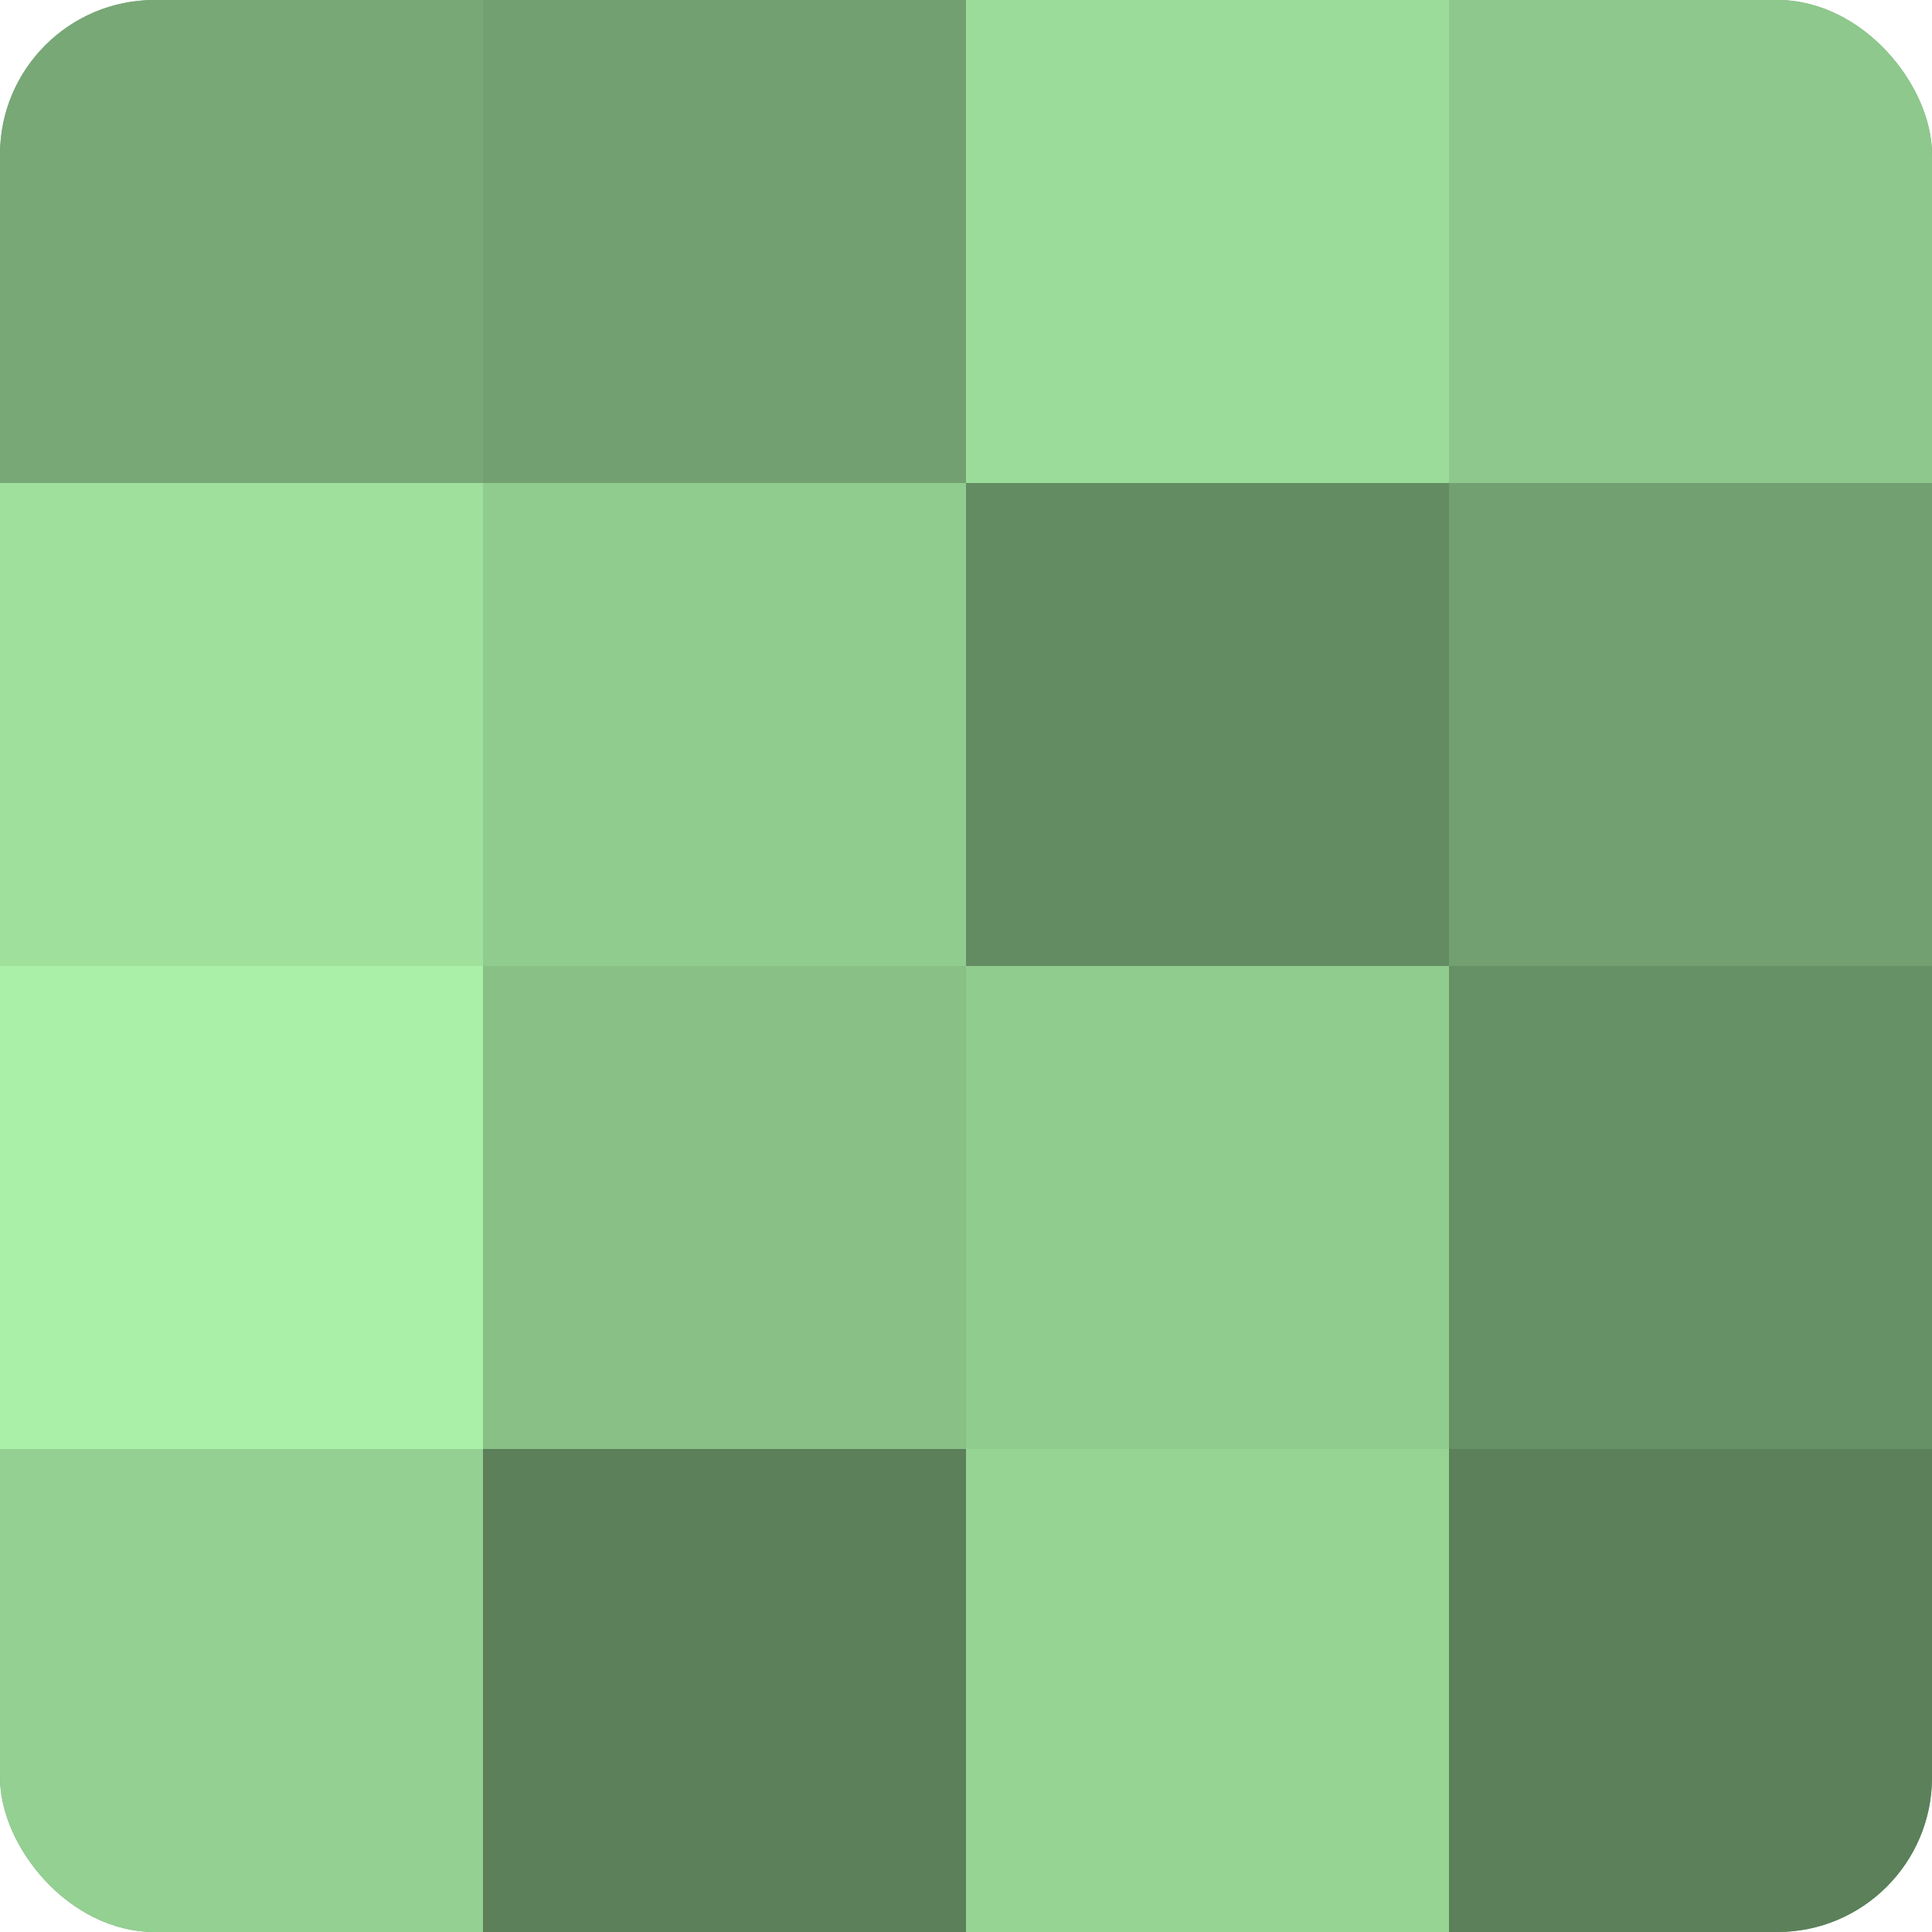
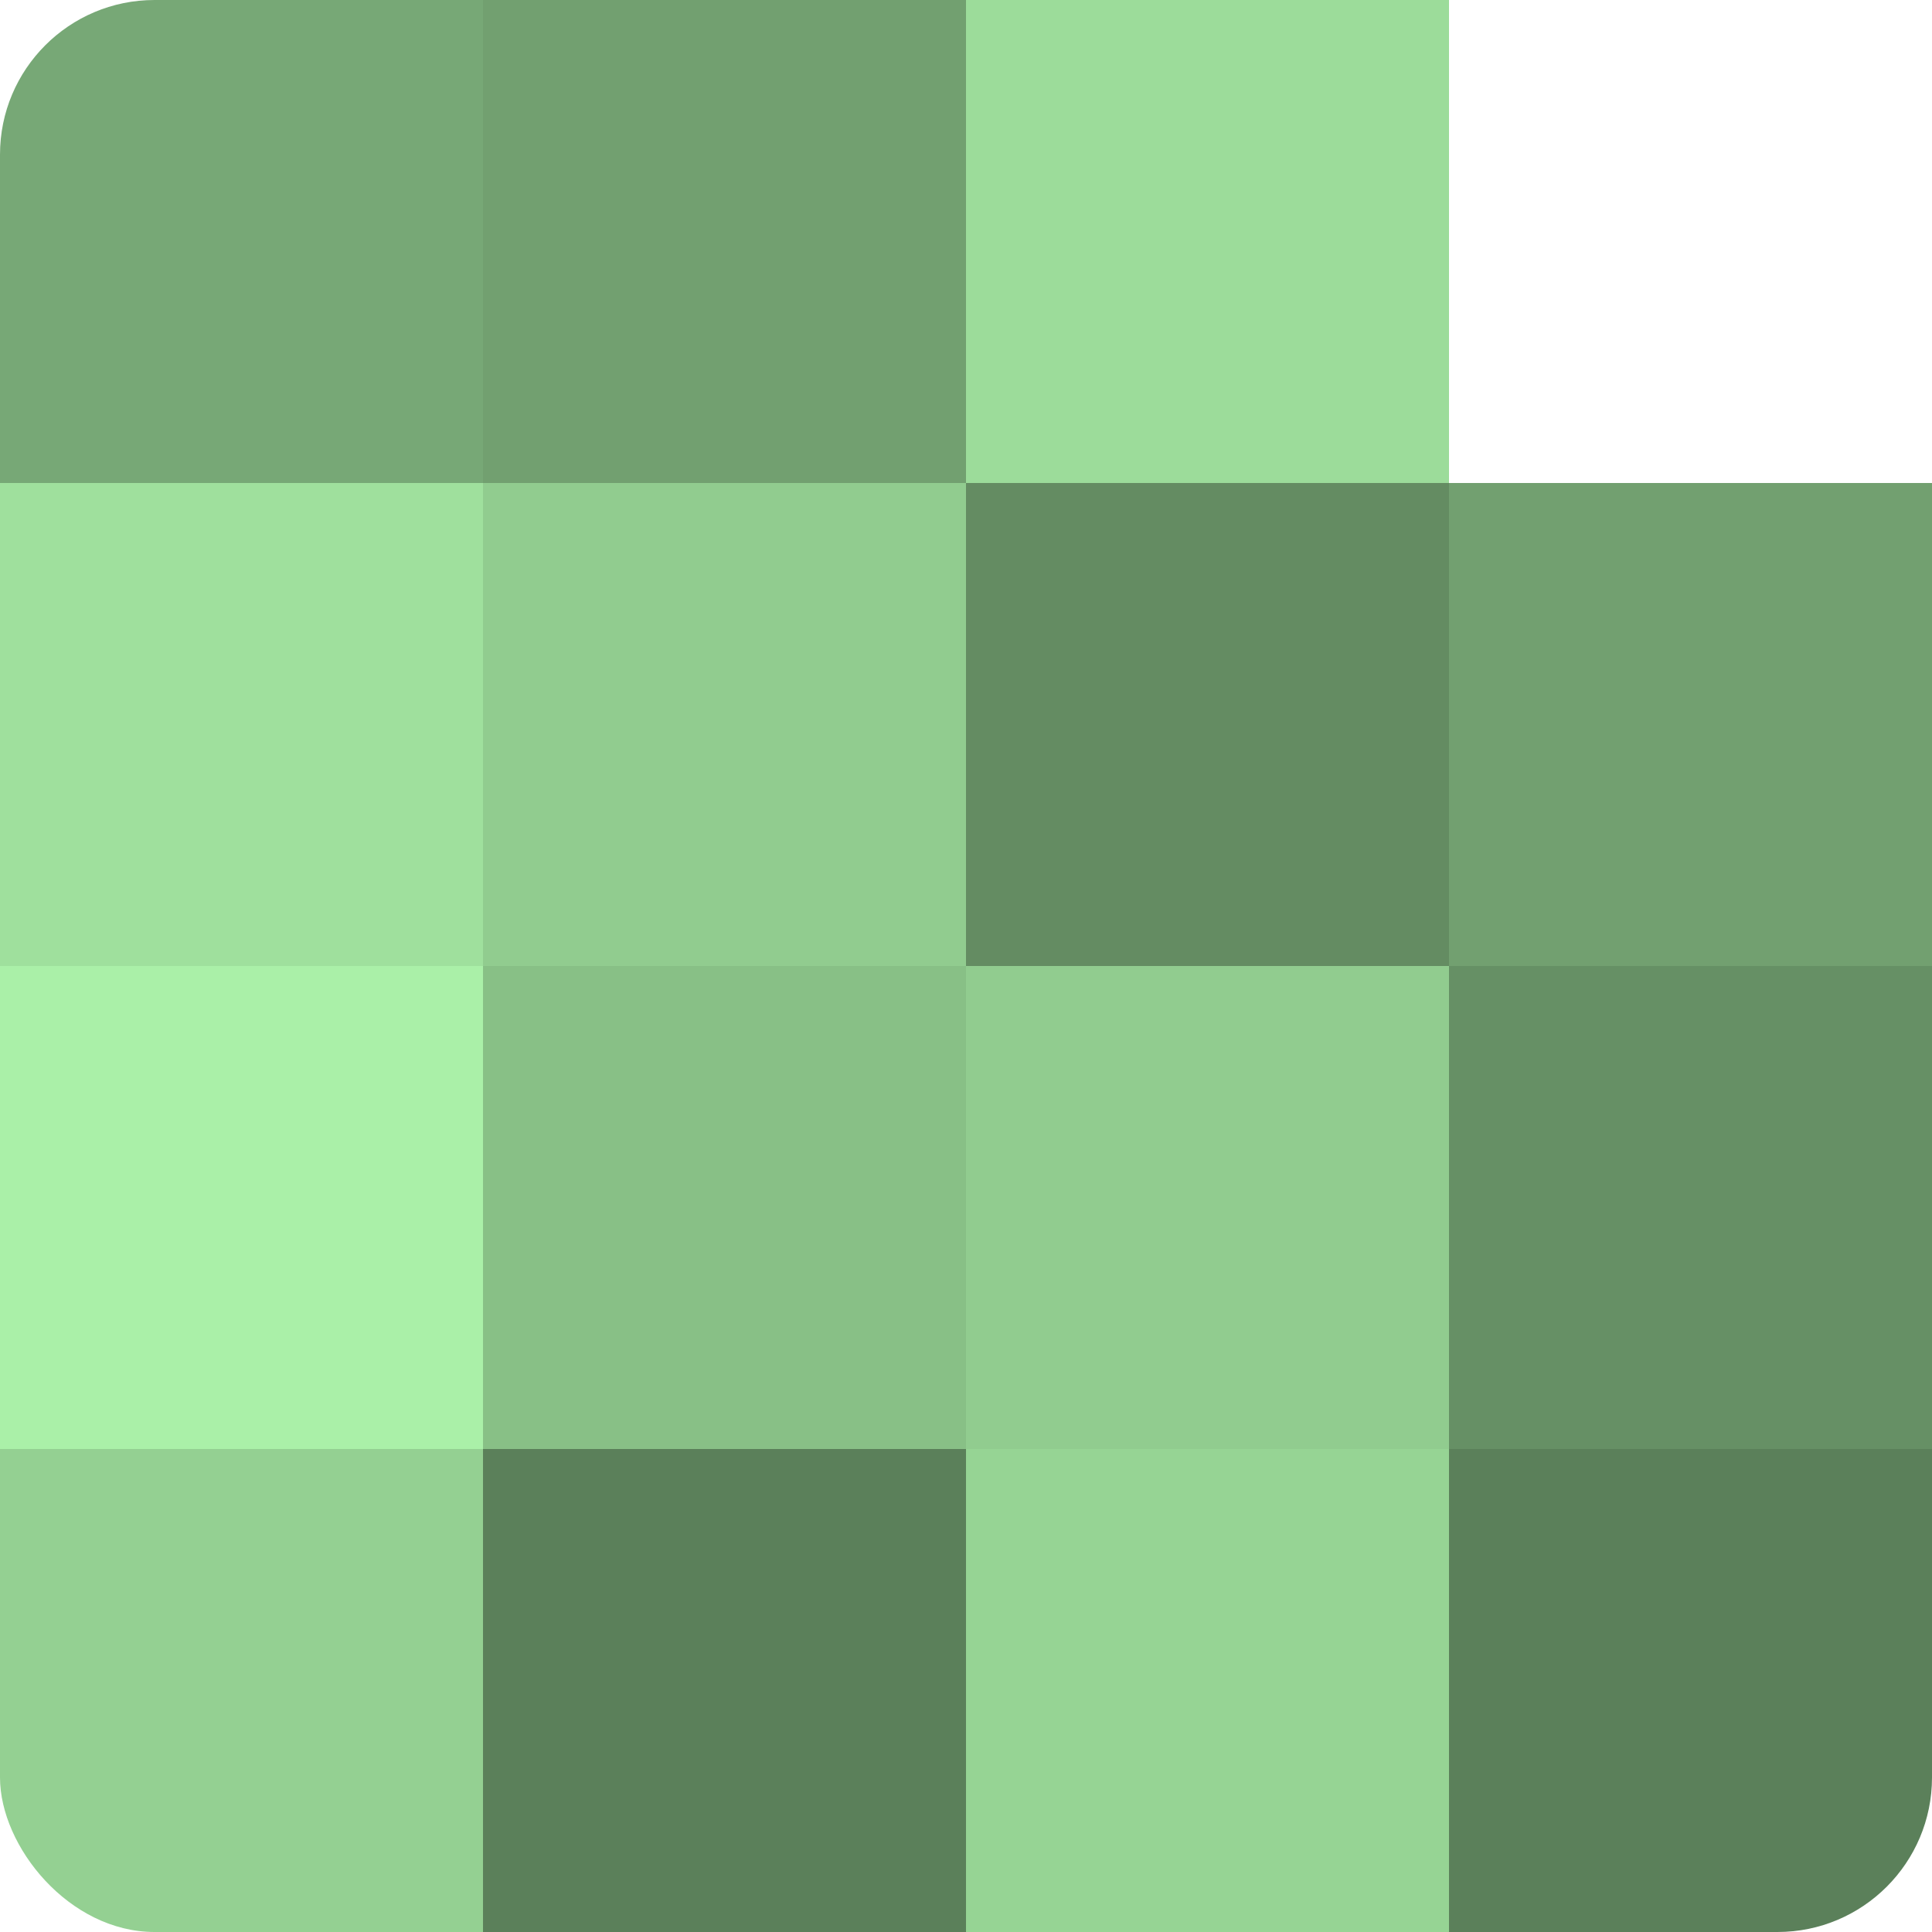
<svg xmlns="http://www.w3.org/2000/svg" width="60" height="60" viewBox="0 0 100 100" preserveAspectRatio="xMidYMid meet">
  <defs>
    <clipPath id="c" width="100" height="100">
      <rect width="100" height="100" rx="8" ry="8" />
    </clipPath>
  </defs>
  <g clip-path="url(#c)">
-     <rect width="100" height="100" fill="#72a070" />
    <rect width="25" height="25" fill="#77a876" />
    <rect y="25" width="25" height="25" fill="#9fe09d" />
    <rect y="50" width="25" height="25" fill="#aaf0a8" />
    <rect y="75" width="25" height="25" fill="#94d092" />
    <rect x="25" width="25" height="25" fill="#72a070" />
    <rect x="25" y="25" width="25" height="25" fill="#91cc8f" />
    <rect x="25" y="50" width="25" height="25" fill="#88c086" />
    <rect x="25" y="75" width="25" height="25" fill="#5b805a" />
    <rect x="50" width="25" height="25" fill="#9cdc9a" />
    <rect x="50" y="25" width="25" height="25" fill="#648c62" />
    <rect x="50" y="50" width="25" height="25" fill="#91cc8f" />
    <rect x="50" y="75" width="25" height="25" fill="#96d494" />
-     <rect x="75" width="25" height="25" fill="#8ec88c" />
    <rect x="75" y="25" width="25" height="25" fill="#72a070" />
    <rect x="75" y="50" width="25" height="25" fill="#669065" />
    <rect x="75" y="75" width="25" height="25" fill="#5b805a" />
  </g>
</svg>